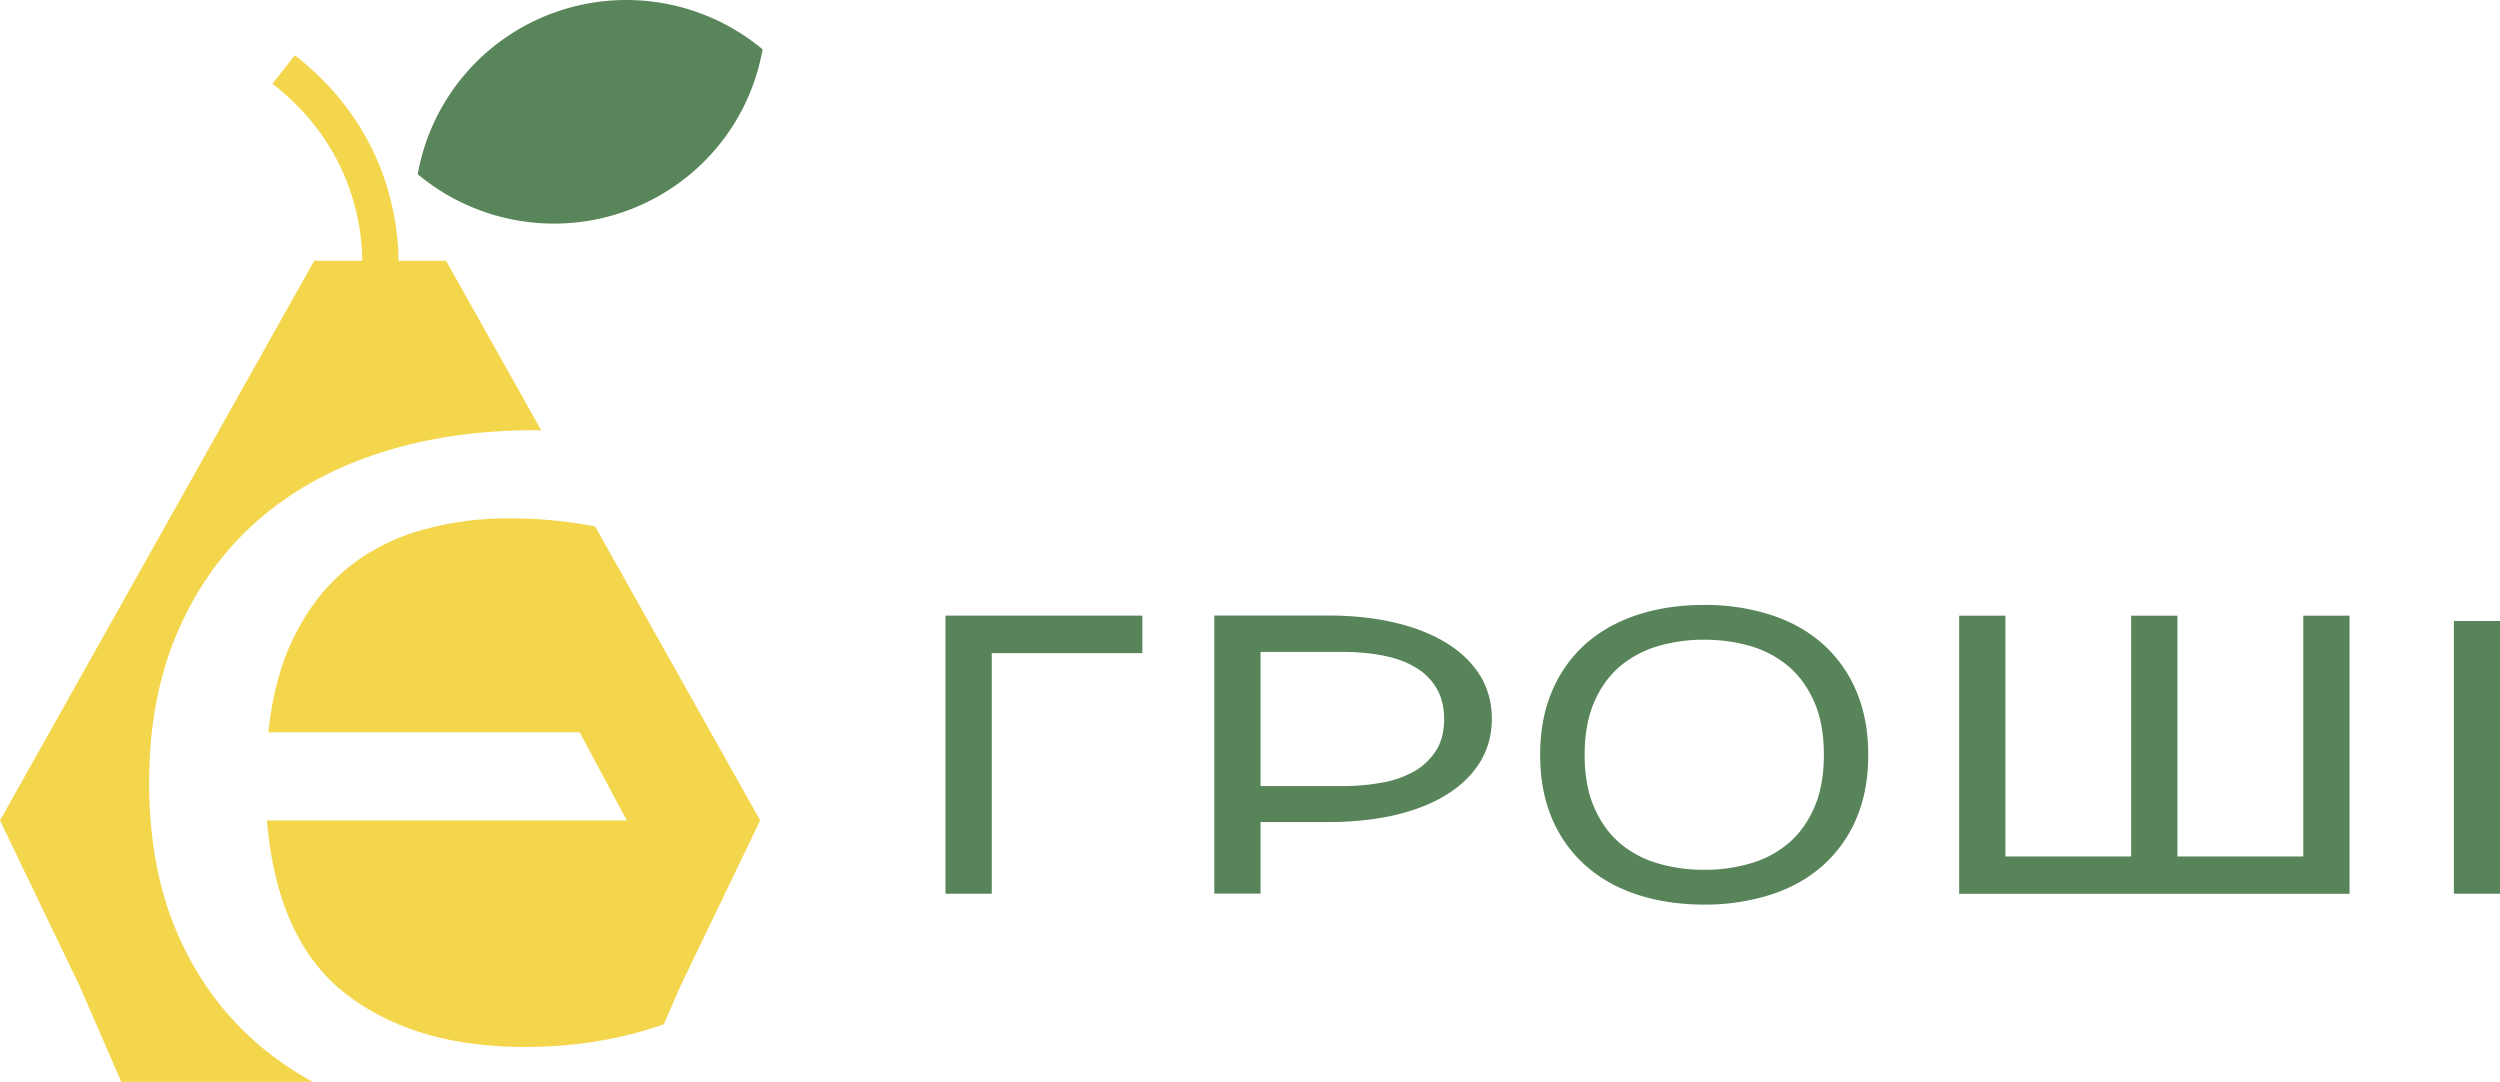
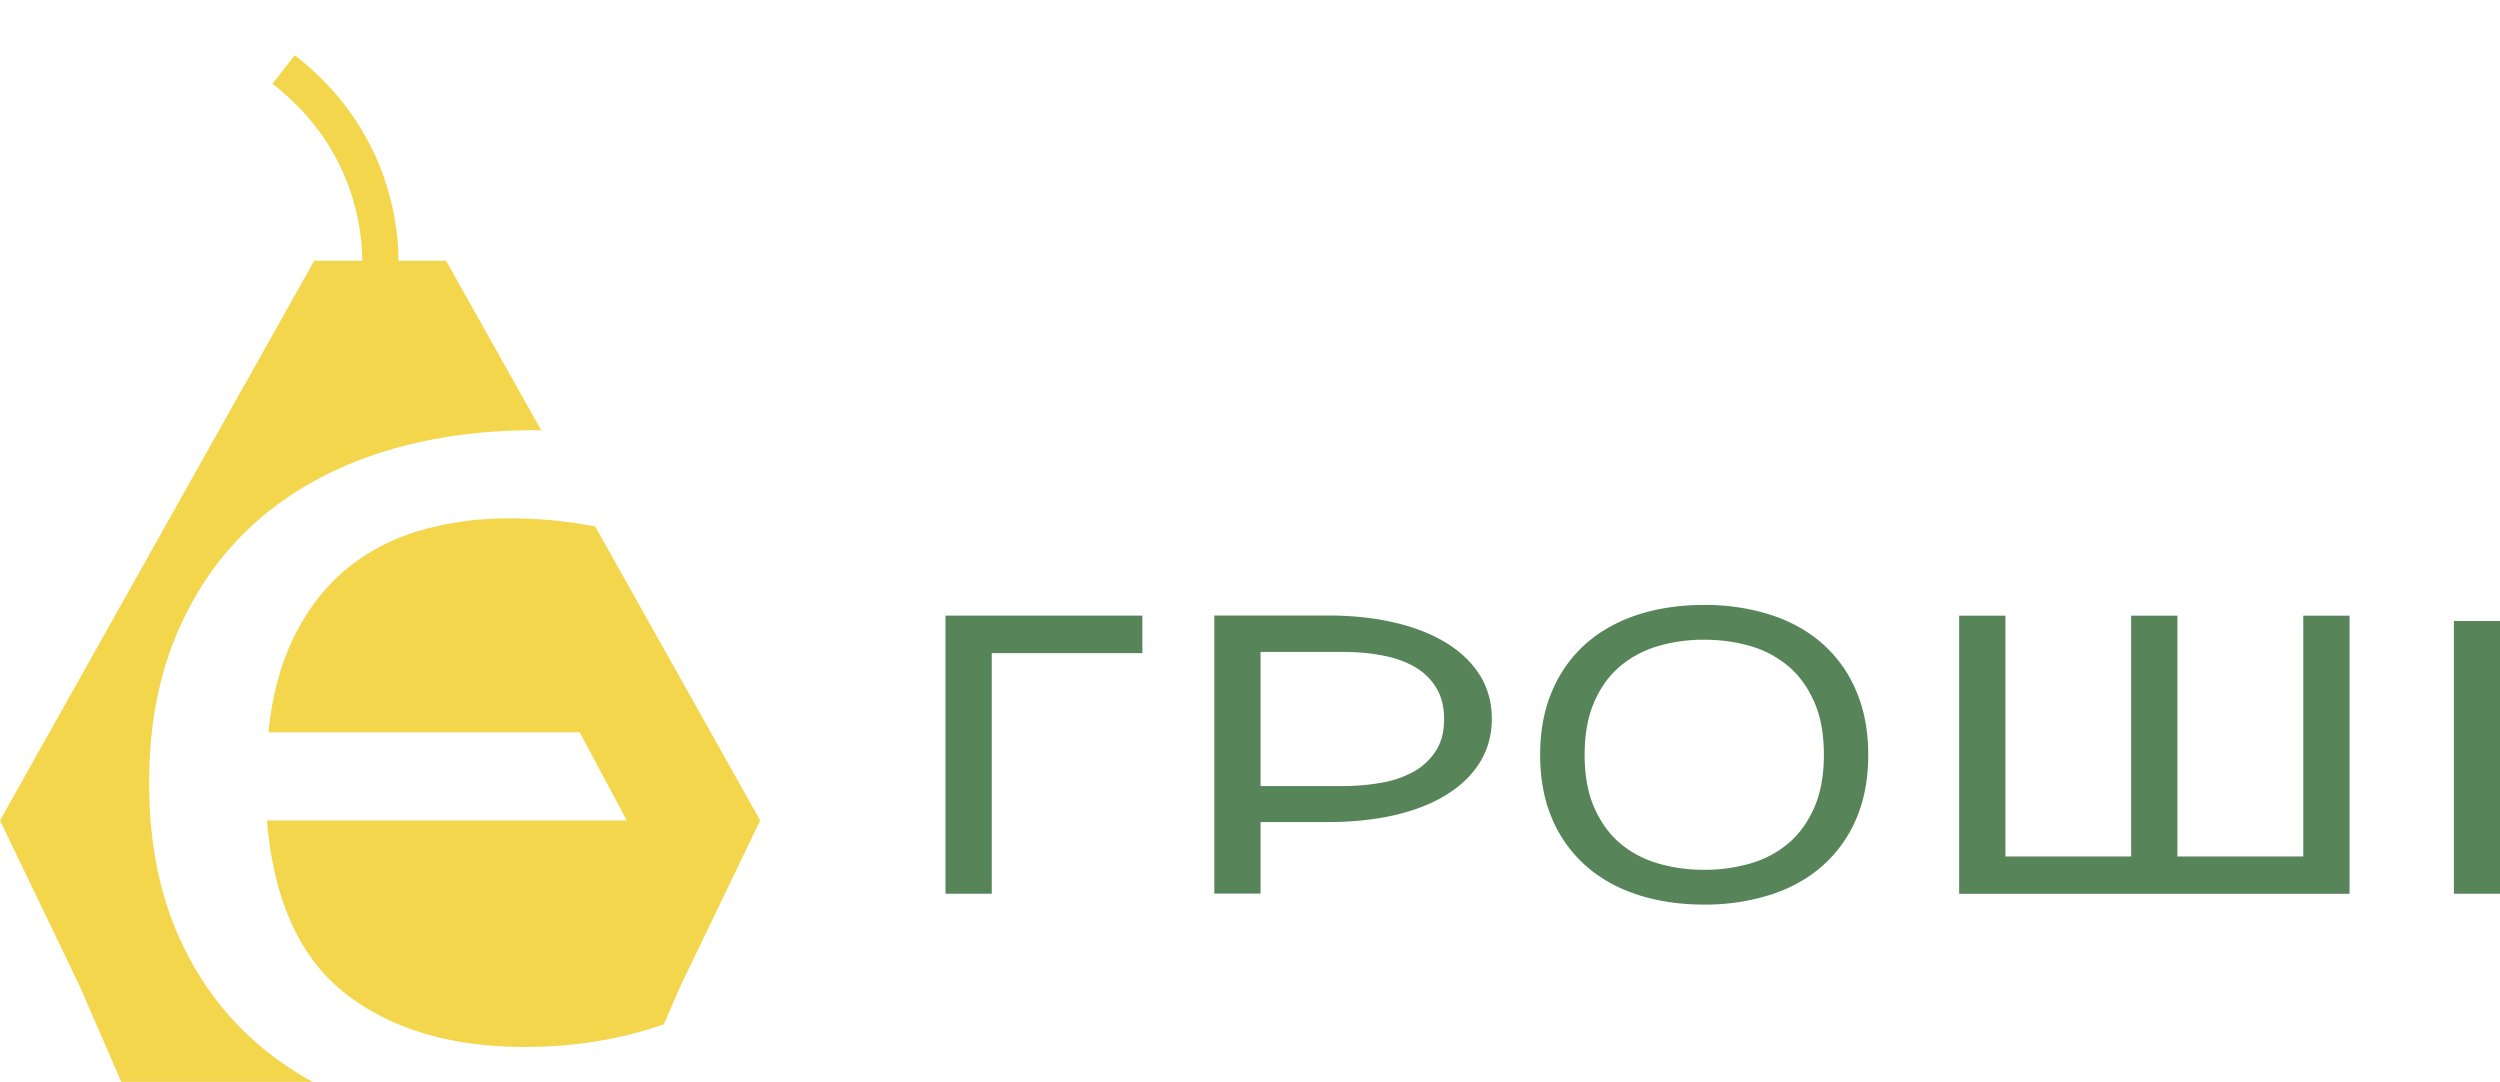
<svg xmlns="http://www.w3.org/2000/svg" width="104" height="45" fill="none">
  <g clip-path="url(#a)">
    <path d="M39.333 37.18h1.924V27.17h6.265V25.61h-8.19v11.57Zm20.87-10.412c-.598-.372-1.314-.662-2.159-.862-.845-.2-1.778-.301-2.808-.301h-4.72v11.57h1.923v-2.977h2.797c1.03 0 1.963-.1 2.808-.295.845-.2 1.561-.484 2.16-.862.599-.374 1.057-.83 1.376-1.353.319-.53.48-1.124.48-1.787 0-.662-.162-1.258-.48-1.786-.32-.517-.777-.974-1.377-1.347Zm-.441 4.42a2.596 2.596 0 0 1-.873.867 4.124 4.124 0 0 1-1.337.49c-.52.1-1.085.156-1.705.156h-3.408V27.12h3.407c.62 0 1.186.05 1.706.155.52.101.963.267 1.337.49.375.223.66.512.872.869.208.35.314.779.314 1.28 0 .495-.1.923-.314 1.273v.001Zm16.055-4.409c-.599-.528-1.315-.929-2.16-1.202a8.943 8.943 0 0 0-2.763-.412c-1.013 0-1.941.14-2.775.412-.833.273-1.549.674-2.148 1.202a5.445 5.445 0 0 0-1.398 1.96c-.336.779-.503 1.663-.503 2.66 0 1.006.168 1.897.503 2.671.315.745.793 1.41 1.398 1.947.6.53 1.316.93 2.148 1.202.834.273 1.762.412 2.775.412a8.917 8.917 0 0 0 2.763-.412c.845-.272 1.561-.673 2.16-1.202a5.446 5.446 0 0 0 1.399-1.947c.335-.774.503-1.664.503-2.672 0-.996-.168-1.88-.503-2.66a5.437 5.437 0 0 0-1.4-1.959Zm-.347 6.824c-.268.606-.627 1.101-1.074 1.48-.46.384-.995.669-1.572.834a6.741 6.741 0 0 1-1.93.267 6.727 6.727 0 0 1-1.924-.267 4.307 4.307 0 0 1-1.573-.834c-.447-.379-.805-.874-1.073-1.48-.269-.608-.403-1.342-.403-2.205 0-.856.134-1.591.403-2.204.267-.611.627-1.101 1.073-1.48.461-.383.996-.667 1.573-.835a6.729 6.729 0 0 1 1.924-.267c.688 0 1.326.09 1.93.267a4.32 4.32 0 0 1 1.572.835c.447.379.805.874 1.074 1.48.269.607.403 1.343.403 2.204 0 .858-.134 1.592-.403 2.205Zm20.346 2.025H90.58V25.611h-1.924v10.017h-5.231V25.611h-1.924v11.57h16.24v-11.57h-1.925v10.017Zm8.19-9.795h-1.924V37.18h1.924V25.833Z" fill="#578459" />
    <path d="M17.51 22.06a8.607 8.607 0 0 0-3.05 1.57c-.883.717-1.61 1.642-2.187 2.777-.576 1.135-.945 2.488-1.107 4.057h12.95l1.958 3.667h-14.97c.285 3.35 1.387 5.76 3.295 7.223 1.907 1.47 4.385 2.199 7.423 2.199 2.014 0 3.893-.295 5.639-.89l.156-.056.689-1.586 3.317-6.89L24.759 21.9a18.41 18.41 0 0 0-3.552-.334 13.021 13.021 0 0 0-3.698.496Z" fill="#F4D64C" />
    <path d="M7.384 38.84c-.788-1.815-1.18-3.908-1.18-6.284 0-2.338.392-4.424 1.18-6.255.79-1.831 1.886-3.367 3.29-4.608 1.404-1.241 3.088-2.181 5.051-2.828 1.963-.645 4.14-.968 6.529-.968.09 0 .172.006.262.006l-3.96-7.057H16.58c-.017-1.803-.548-5.62-4.319-8.548l-.928 1.186c3.278 2.543 3.725 5.848 3.737 7.362h-1.998L0 34.131l3.317 6.895 1.729 3.98h7.966a13.396 13.396 0 0 1-2.288-1.576c-1.437-1.246-2.55-2.77-3.34-4.591Z" fill="#F4D64C" />
-     <path d="M17.376 7.246a8.844 8.844 0 0 0 12.42-1.075 8.756 8.756 0 0 0 1.928-4.118 8.854 8.854 0 0 0-8.68-1.525 8.804 8.804 0 0 0-3.736 2.602 8.772 8.772 0 0 0-1.931 4.116h-.001Z" fill="#588559" />
  </g>
  <defs>
    <clipPath id="a">
      <path fill="#fff" d="M0 0h104v45H0z" />
    </clipPath>
  </defs>
</svg>